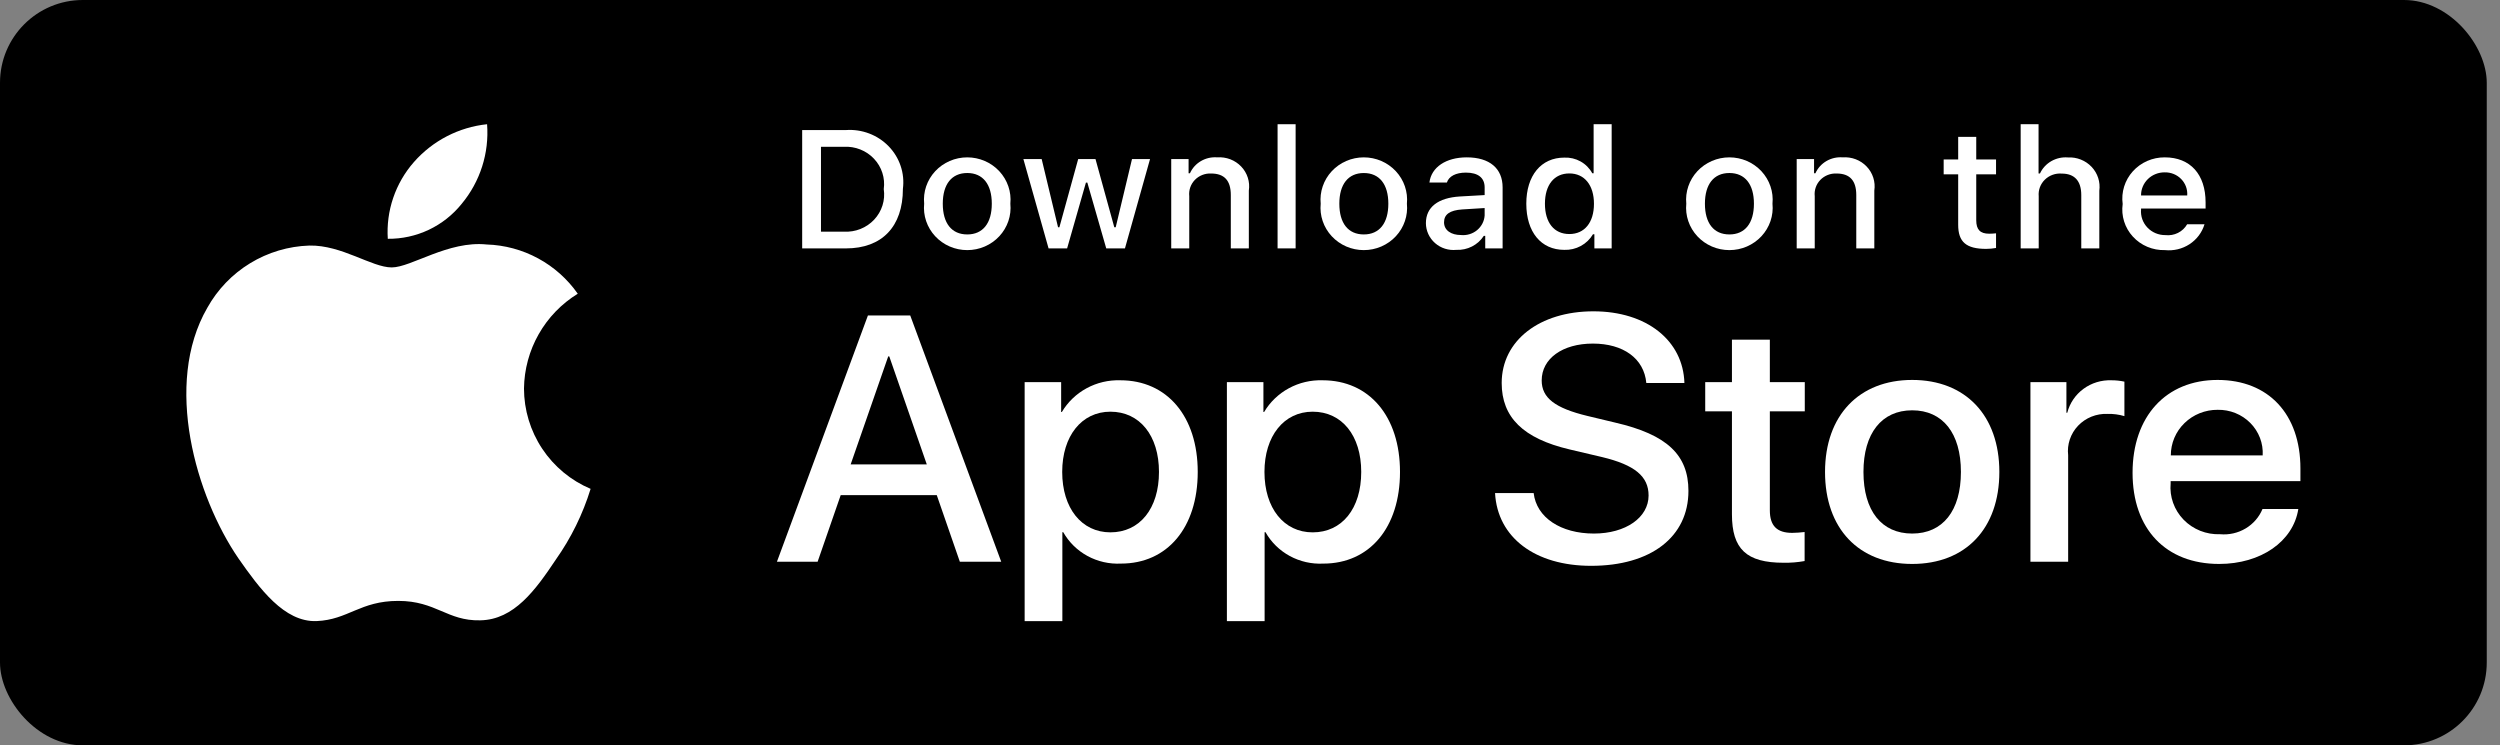
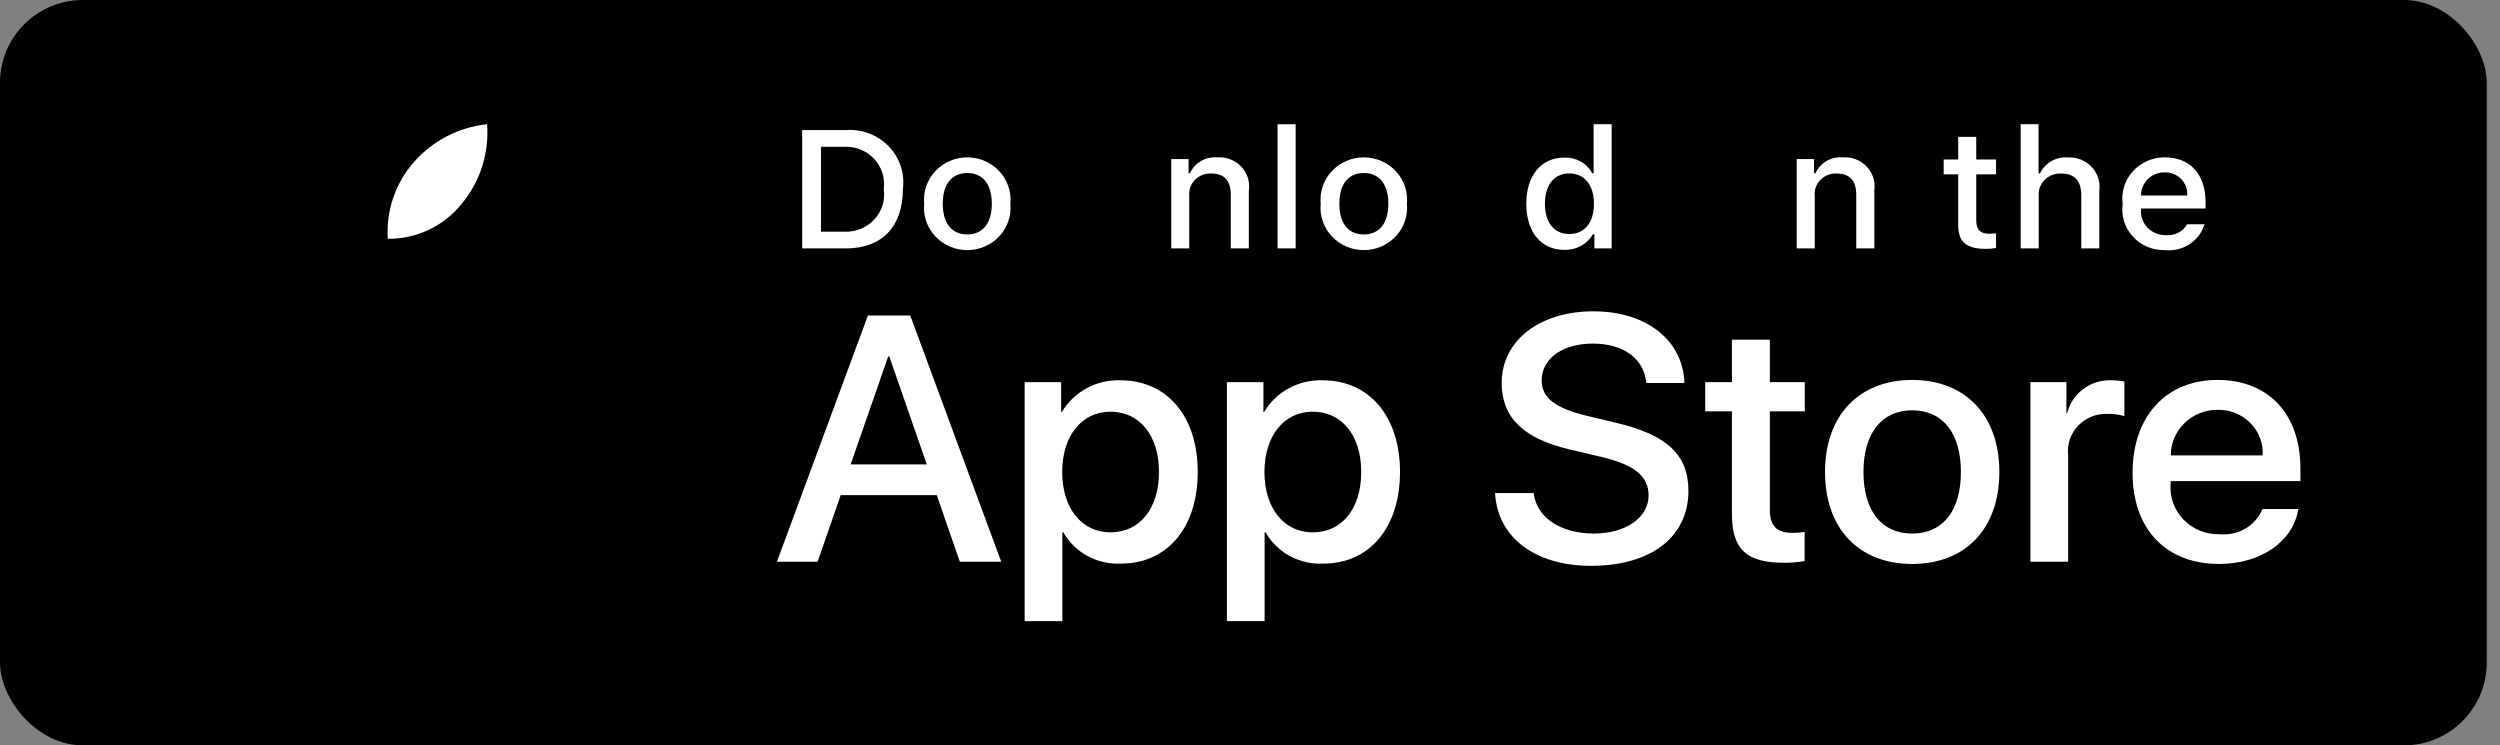
<svg xmlns="http://www.w3.org/2000/svg" width="161" height="48" viewBox="0 0 161 48" fill="none">
  <rect x="0" y="0" width="161" height="48" fill="#808080" stroke="none" />
  <rect width="160.147" height="48" rx="5.333" fill="black" />
-   <path d="M33.745 25.018C33.761 23.791 34.086 22.588 34.692 21.522C35.297 20.455 36.163 19.558 37.208 18.916C36.544 17.968 35.668 17.188 34.65 16.637C33.632 16.087 32.499 15.781 31.343 15.745C28.875 15.486 26.483 17.222 25.225 17.222C23.944 17.222 22.007 15.771 19.923 15.814C18.574 15.857 17.26 16.25 16.108 16.952C14.956 17.655 14.006 18.644 13.35 19.823C10.508 24.743 12.627 31.975 15.35 35.952C16.712 37.9 18.304 40.075 20.387 39.998C22.425 39.913 23.186 38.698 25.647 38.698C28.084 38.698 28.799 39.998 30.924 39.949C33.111 39.913 34.489 37.993 35.803 36.027C36.782 34.639 37.535 33.105 38.035 31.482C36.764 30.945 35.679 30.045 34.917 28.895C34.154 27.746 33.746 26.397 33.745 25.018Z" fill="white" />
  <path d="M29.73 13.13C30.923 11.698 31.51 9.858 31.368 8C29.546 8.191 27.863 9.062 26.654 10.439C26.064 11.111 25.611 11.894 25.323 12.741C25.034 13.589 24.916 14.485 24.974 15.378C25.885 15.388 26.787 15.19 27.611 14.801C28.434 14.411 29.159 13.84 29.73 13.13Z" fill="white" />
  <path d="M60.328 31.887H54.141L52.655 36.174H50.035L55.895 20.314H58.618L64.478 36.174H61.813L60.328 31.887ZM54.782 29.909H59.686L57.269 22.952H57.201L54.782 29.909Z" fill="white" />
  <path d="M77.134 30.393C77.134 33.987 75.166 36.295 72.196 36.295C71.443 36.334 70.695 36.164 70.036 35.807C69.378 35.449 68.836 34.917 68.472 34.272H68.416V40H65.987V24.611H68.338V26.534H68.383C68.763 25.892 69.314 25.363 69.978 25.003C70.641 24.643 71.392 24.466 72.151 24.49C75.154 24.49 77.134 26.81 77.134 30.393ZM74.638 30.393C74.638 28.052 73.399 26.513 71.51 26.513C69.654 26.513 68.406 28.084 68.406 30.393C68.406 32.723 69.654 34.283 71.51 34.283C73.399 34.283 74.638 32.755 74.638 30.393Z" fill="white" />
  <path d="M90.16 30.393C90.16 33.987 88.191 36.296 85.221 36.296C84.469 36.334 83.72 36.165 83.062 35.807C82.403 35.449 81.861 34.917 81.498 34.272H81.441V40H79.012V24.611H81.364V26.534H81.408C81.788 25.892 82.34 25.363 83.003 25.003C83.667 24.643 84.418 24.466 85.176 24.49C88.18 24.49 90.16 26.81 90.16 30.393ZM87.663 30.393C87.663 28.052 86.425 26.513 84.536 26.513C82.68 26.513 81.431 28.085 81.431 30.393C81.431 32.723 82.68 34.284 84.536 34.284C86.425 34.284 87.663 32.756 87.663 30.393H87.663Z" fill="white" />
  <path d="M98.768 31.755C98.948 33.328 100.512 34.361 102.648 34.361C104.696 34.361 106.169 33.328 106.169 31.91C106.169 30.679 105.28 29.942 103.177 29.436L101.073 28.941C98.093 28.238 96.709 26.876 96.709 24.666C96.709 21.929 99.15 20.049 102.615 20.049C106.045 20.049 108.396 21.929 108.476 24.666H106.023C105.877 23.083 104.538 22.127 102.581 22.127C100.624 22.127 99.285 23.094 99.285 24.501C99.285 25.622 100.14 26.282 102.232 26.787L104.021 27.216C107.351 27.986 108.735 29.293 108.735 31.613C108.735 34.58 106.316 36.439 102.468 36.439C98.869 36.439 96.438 34.624 96.281 31.755L98.768 31.755Z" fill="white" />
  <path d="M113.978 21.874V24.611H116.228V26.491H113.978V32.865C113.978 33.856 114.428 34.317 115.418 34.317C115.685 34.313 115.951 34.294 116.217 34.262V36.131C115.772 36.212 115.32 36.249 114.867 36.241C112.471 36.241 111.537 35.361 111.537 33.119V26.491H109.816V24.611H111.537V21.874H113.978Z" fill="white" />
  <path d="M117.532 30.393C117.532 26.755 119.725 24.468 123.144 24.468C126.576 24.468 128.758 26.755 128.758 30.393C128.758 34.041 126.587 36.318 123.144 36.318C119.703 36.318 117.532 34.041 117.532 30.393ZM126.283 30.393C126.283 27.897 125.113 26.424 123.144 26.424C121.176 26.424 120.007 27.909 120.007 30.393C120.007 32.899 121.176 34.361 123.144 34.361C125.113 34.361 126.283 32.899 126.283 30.393H126.283Z" fill="white" />
  <path d="M130.76 24.611H133.077V26.579H133.133C133.29 25.964 133.659 25.421 134.177 25.041C134.695 24.66 135.332 24.466 135.98 24.49C136.26 24.489 136.539 24.519 136.812 24.578V26.799C136.459 26.693 136.09 26.645 135.721 26.655C135.368 26.641 135.016 26.702 134.689 26.833C134.363 26.965 134.069 27.164 133.829 27.416C133.588 27.669 133.407 27.97 133.296 28.298C133.186 28.625 133.149 28.973 133.189 29.316V36.174H130.76L130.76 24.611Z" fill="white" />
  <path d="M148.012 32.778C147.685 34.877 145.593 36.318 142.916 36.318C139.474 36.318 137.337 34.064 137.337 30.448C137.337 26.821 139.485 24.468 142.814 24.468C146.088 24.468 148.147 26.666 148.147 30.172V30.986H139.789V31.129C139.75 31.555 139.805 31.983 139.949 32.387C140.093 32.79 140.323 33.159 140.624 33.469C140.925 33.779 141.291 34.022 141.695 34.184C142.1 34.345 142.536 34.42 142.973 34.404C143.547 34.457 144.123 34.327 144.615 34.034C145.108 33.741 145.49 33.3 145.706 32.778L148.012 32.778ZM139.801 29.327H145.717C145.739 28.944 145.679 28.561 145.543 28.202C145.406 27.843 145.194 27.515 144.922 27.24C144.649 26.964 144.321 26.746 143.959 26.601C143.596 26.455 143.206 26.384 142.814 26.392C142.419 26.39 142.027 26.464 141.661 26.61C141.295 26.757 140.962 26.973 140.682 27.246C140.401 27.518 140.179 27.843 140.028 28.2C139.877 28.557 139.8 28.94 139.801 29.327V29.327Z" fill="white" />
  <path d="M54.477 8.376C54.986 8.34 55.497 8.415 55.973 8.596C56.449 8.776 56.878 9.058 57.229 9.42C57.58 9.782 57.845 10.216 58.003 10.691C58.162 11.165 58.211 11.667 58.147 12.162C58.147 14.597 56.8 15.997 54.477 15.997H51.66V8.376H54.477ZM52.871 14.919H54.342C54.706 14.94 55.07 14.882 55.408 14.748C55.745 14.615 56.049 14.409 56.295 14.146C56.541 13.884 56.725 13.571 56.832 13.23C56.939 12.89 56.967 12.53 56.914 12.178C56.963 11.827 56.932 11.47 56.824 11.132C56.715 10.793 56.531 10.483 56.285 10.223C56.039 9.962 55.738 9.758 55.402 9.625C55.066 9.492 54.704 9.433 54.342 9.453H52.871V14.919Z" fill="white" />
  <path d="M59.516 13.118C59.479 12.74 59.523 12.359 59.645 11.999C59.768 11.638 59.967 11.307 60.228 11.026C60.489 10.745 60.808 10.521 61.163 10.367C61.518 10.213 61.903 10.134 62.291 10.134C62.68 10.134 63.064 10.213 63.419 10.367C63.775 10.521 64.093 10.745 64.355 11.026C64.616 11.307 64.814 11.638 64.937 11.999C65.06 12.359 65.104 12.74 65.067 13.118C65.105 13.496 65.061 13.878 64.939 14.239C64.816 14.6 64.618 14.932 64.357 15.213C64.095 15.495 63.776 15.72 63.421 15.874C63.065 16.028 62.68 16.107 62.291 16.107C61.902 16.107 61.517 16.028 61.162 15.874C60.806 15.72 60.487 15.495 60.226 15.213C59.965 14.932 59.766 14.6 59.644 14.239C59.522 13.878 59.478 13.496 59.516 13.118ZM63.872 13.118C63.872 11.871 63.299 11.142 62.293 11.142C61.283 11.142 60.715 11.871 60.715 13.118C60.715 14.375 61.283 15.098 62.293 15.098C63.299 15.098 63.872 14.37 63.872 13.118H63.872Z" fill="white" />
-   <path d="M72.447 15.996H71.242L70.025 11.761H69.933L68.722 15.996H67.528L65.906 10.245H67.084L68.138 14.634H68.225L69.435 10.245H70.55L71.76 14.634H71.852L72.901 10.245H74.062L72.447 15.996Z" fill="white" />
  <path d="M75.427 10.245H76.545V11.159H76.632C76.779 10.83 77.027 10.555 77.342 10.372C77.657 10.188 78.023 10.105 78.388 10.134C78.675 10.113 78.962 10.155 79.23 10.257C79.497 10.36 79.737 10.519 79.933 10.725C80.129 10.93 80.275 11.176 80.36 11.444C80.445 11.712 80.468 11.995 80.425 12.273V15.996H79.264V12.558C79.264 11.634 78.853 11.174 77.994 11.174C77.799 11.165 77.605 11.198 77.425 11.269C77.244 11.34 77.082 11.449 76.948 11.587C76.815 11.726 76.713 11.891 76.651 12.071C76.589 12.251 76.568 12.442 76.588 12.632V15.996H75.427L75.427 10.245Z" fill="white" />
  <path d="M82.276 8H83.438V15.996H82.276V8Z" fill="white" />
  <path d="M85.053 13.118C85.016 12.74 85.06 12.359 85.183 11.999C85.305 11.638 85.504 11.307 85.765 11.026C86.026 10.745 86.345 10.521 86.7 10.367C87.056 10.213 87.44 10.134 87.829 10.134C88.217 10.134 88.602 10.213 88.957 10.367C89.312 10.521 89.631 10.745 89.892 11.026C90.154 11.307 90.352 11.638 90.475 11.999C90.597 12.359 90.642 12.74 90.605 13.118C90.642 13.497 90.599 13.879 90.476 14.239C90.354 14.6 90.156 14.932 89.894 15.213C89.633 15.495 89.314 15.72 88.958 15.874C88.603 16.028 88.218 16.107 87.829 16.107C87.44 16.107 87.055 16.028 86.699 15.874C86.344 15.72 86.025 15.495 85.763 15.213C85.502 14.932 85.303 14.6 85.181 14.239C85.059 13.879 85.015 13.497 85.053 13.118ZM89.409 13.118C89.409 11.872 88.836 11.143 87.83 11.143C86.821 11.143 86.253 11.872 86.253 13.118C86.253 14.375 86.821 15.098 87.83 15.098C88.836 15.098 89.409 14.37 89.409 13.118H89.409Z" fill="white" />
-   <path d="M91.828 14.37C91.828 13.335 92.617 12.738 94.017 12.653L95.611 12.563V12.067C95.611 11.459 95.2 11.116 94.406 11.116C93.758 11.116 93.308 11.349 93.179 11.755H92.055C92.174 10.768 93.124 10.134 94.46 10.134C95.935 10.134 96.768 10.852 96.768 12.067V15.996H95.649V15.188H95.558C95.371 15.478 95.109 15.714 94.798 15.873C94.488 16.032 94.14 16.107 93.79 16.091C93.543 16.116 93.293 16.09 93.056 16.015C92.82 15.941 92.603 15.818 92.418 15.656C92.233 15.494 92.085 15.295 91.983 15.074C91.882 14.852 91.829 14.613 91.828 14.37ZM95.611 13.878V13.398L94.174 13.487C93.363 13.54 92.996 13.81 92.996 14.317C92.996 14.834 93.455 15.136 94.087 15.136C94.272 15.154 94.459 15.136 94.637 15.082C94.815 15.028 94.98 14.94 95.122 14.823C95.264 14.705 95.381 14.561 95.465 14.399C95.549 14.237 95.599 14.06 95.611 13.878Z" fill="white" />
  <path d="M98.294 13.118C98.294 11.301 99.251 10.15 100.738 10.15C101.105 10.133 101.471 10.219 101.79 10.398C102.11 10.577 102.371 10.841 102.543 11.159H102.629V8H103.791V15.996H102.678V15.088H102.586C102.401 15.404 102.131 15.664 101.805 15.841C101.479 16.018 101.11 16.105 100.738 16.091C99.24 16.091 98.294 14.94 98.294 13.118ZM99.494 13.118C99.494 14.338 100.083 15.072 101.067 15.072C102.046 15.072 102.651 14.328 102.651 13.123C102.651 11.925 102.04 11.169 101.067 11.169C100.089 11.169 99.494 11.908 99.494 13.118H99.494Z" fill="white" />
-   <path d="M108.597 13.118C108.56 12.74 108.604 12.359 108.727 11.999C108.849 11.638 109.048 11.307 109.309 11.026C109.57 10.745 109.889 10.521 110.244 10.367C110.599 10.213 110.984 10.134 111.372 10.134C111.761 10.134 112.145 10.213 112.501 10.367C112.856 10.521 113.174 10.745 113.436 11.026C113.697 11.307 113.895 11.638 114.018 11.999C114.141 12.359 114.185 12.74 114.148 13.118C114.186 13.496 114.142 13.878 114.02 14.239C113.897 14.6 113.699 14.932 113.438 15.213C113.176 15.495 112.857 15.72 112.502 15.874C112.146 16.028 111.761 16.107 111.372 16.107C110.983 16.107 110.599 16.028 110.243 15.874C109.887 15.72 109.568 15.495 109.307 15.213C109.046 14.932 108.847 14.6 108.725 14.239C108.603 13.878 108.559 13.496 108.597 13.118ZM112.953 13.118C112.953 11.871 112.38 11.142 111.374 11.142C110.365 11.142 109.797 11.871 109.797 13.118C109.797 14.375 110.365 15.098 111.374 15.098C112.38 15.098 112.953 14.37 112.953 13.118Z" fill="white" />
  <path d="M115.707 10.245H116.825V11.159H116.912C117.059 10.83 117.308 10.555 117.622 10.372C117.937 10.188 118.303 10.105 118.668 10.134C118.955 10.113 119.242 10.155 119.51 10.257C119.777 10.36 120.018 10.519 120.213 10.725C120.409 10.93 120.555 11.176 120.64 11.444C120.725 11.712 120.748 11.995 120.706 12.273V15.996H119.544V12.558C119.544 11.634 119.133 11.174 118.274 11.174C118.08 11.165 117.885 11.198 117.705 11.269C117.525 11.34 117.362 11.449 117.229 11.587C117.095 11.726 116.994 11.891 116.932 12.071C116.87 12.251 116.848 12.442 116.869 12.632V15.996H115.707V10.245Z" fill="white" />
  <path d="M127.27 8.813V10.271H128.545V11.227H127.27V14.185C127.27 14.787 127.524 15.051 128.102 15.051C128.25 15.05 128.398 15.042 128.545 15.025V15.97C128.336 16.007 128.125 16.026 127.913 16.028C126.621 16.028 126.107 15.584 126.107 14.475V11.227H125.172V10.271H126.107V8.813H127.27Z" fill="white" />
  <path d="M130.131 8H131.283V11.169H131.375C131.529 10.838 131.784 10.562 132.105 10.377C132.427 10.193 132.798 10.11 133.169 10.139C133.454 10.124 133.739 10.17 134.003 10.275C134.268 10.38 134.505 10.54 134.699 10.745C134.893 10.95 135.037 11.194 135.123 11.46C135.209 11.726 135.234 12.007 135.196 12.283V15.996H134.034V12.563C134.034 11.645 133.596 11.179 132.775 11.179C132.575 11.163 132.375 11.19 132.187 11.258C131.999 11.326 131.828 11.433 131.687 11.572C131.546 11.71 131.437 11.878 131.369 12.062C131.301 12.246 131.275 12.443 131.293 12.637V15.996H130.131L130.131 8Z" fill="white" />
  <path d="M141.97 14.444C141.812 14.969 141.47 15.424 141.004 15.728C140.537 16.032 139.977 16.166 139.419 16.107C139.032 16.117 138.646 16.045 138.29 15.895C137.934 15.745 137.615 15.521 137.357 15.238C137.098 14.956 136.905 14.622 136.792 14.259C136.679 13.897 136.647 13.514 136.7 13.139C136.649 12.762 136.681 12.379 136.794 12.016C136.907 11.652 137.098 11.316 137.356 11.031C137.613 10.746 137.93 10.519 138.285 10.364C138.64 10.209 139.025 10.131 139.414 10.134C141.052 10.134 142.04 11.227 142.04 13.033V13.43H137.884V13.493C137.865 13.704 137.893 13.917 137.963 14.117C138.034 14.317 138.147 14.501 138.295 14.656C138.442 14.811 138.621 14.934 138.82 15.018C139.02 15.101 139.234 15.143 139.451 15.141C139.729 15.173 140.011 15.124 140.26 15C140.509 14.876 140.715 14.682 140.852 14.444L141.97 14.444ZM137.884 12.59H140.857C140.871 12.397 140.844 12.203 140.778 12.021C140.711 11.839 140.606 11.672 140.47 11.532C140.333 11.391 140.168 11.28 139.986 11.206C139.803 11.132 139.606 11.096 139.408 11.1C139.207 11.098 139.007 11.135 138.821 11.209C138.635 11.283 138.466 11.392 138.324 11.531C138.182 11.67 138.07 11.835 137.994 12.017C137.919 12.199 137.881 12.394 137.884 12.59H137.884Z" fill="white" />
</svg>